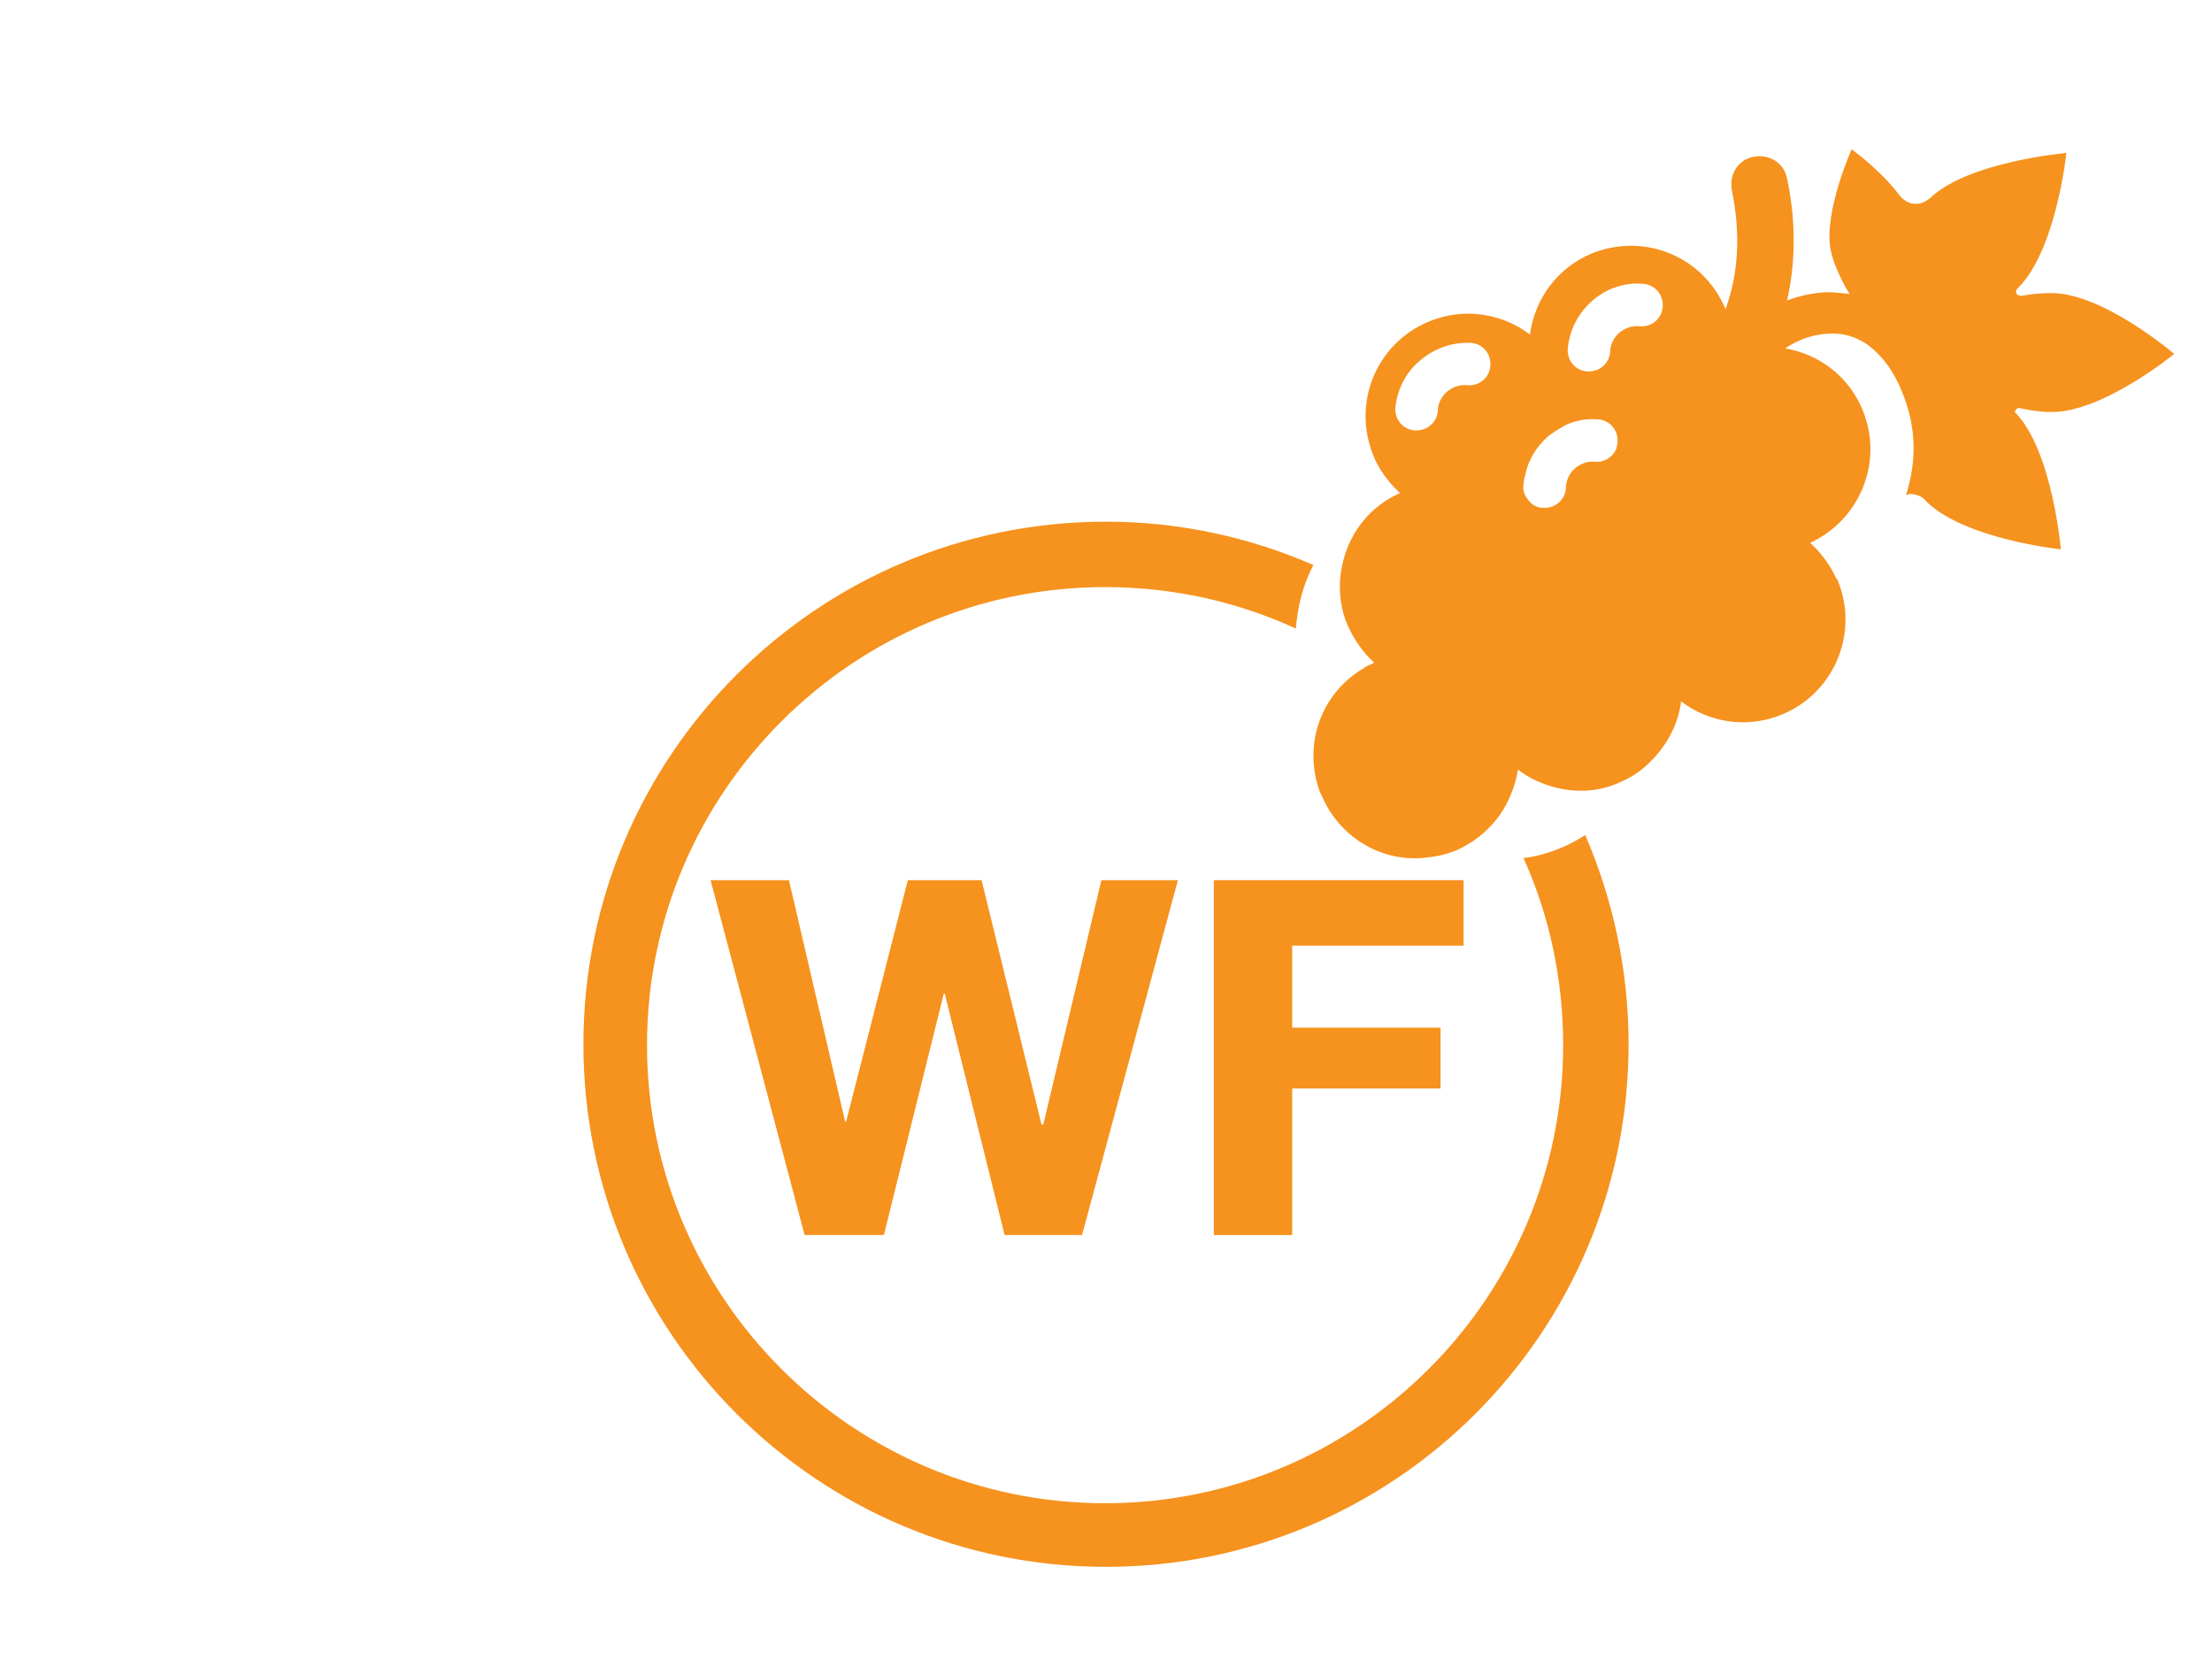
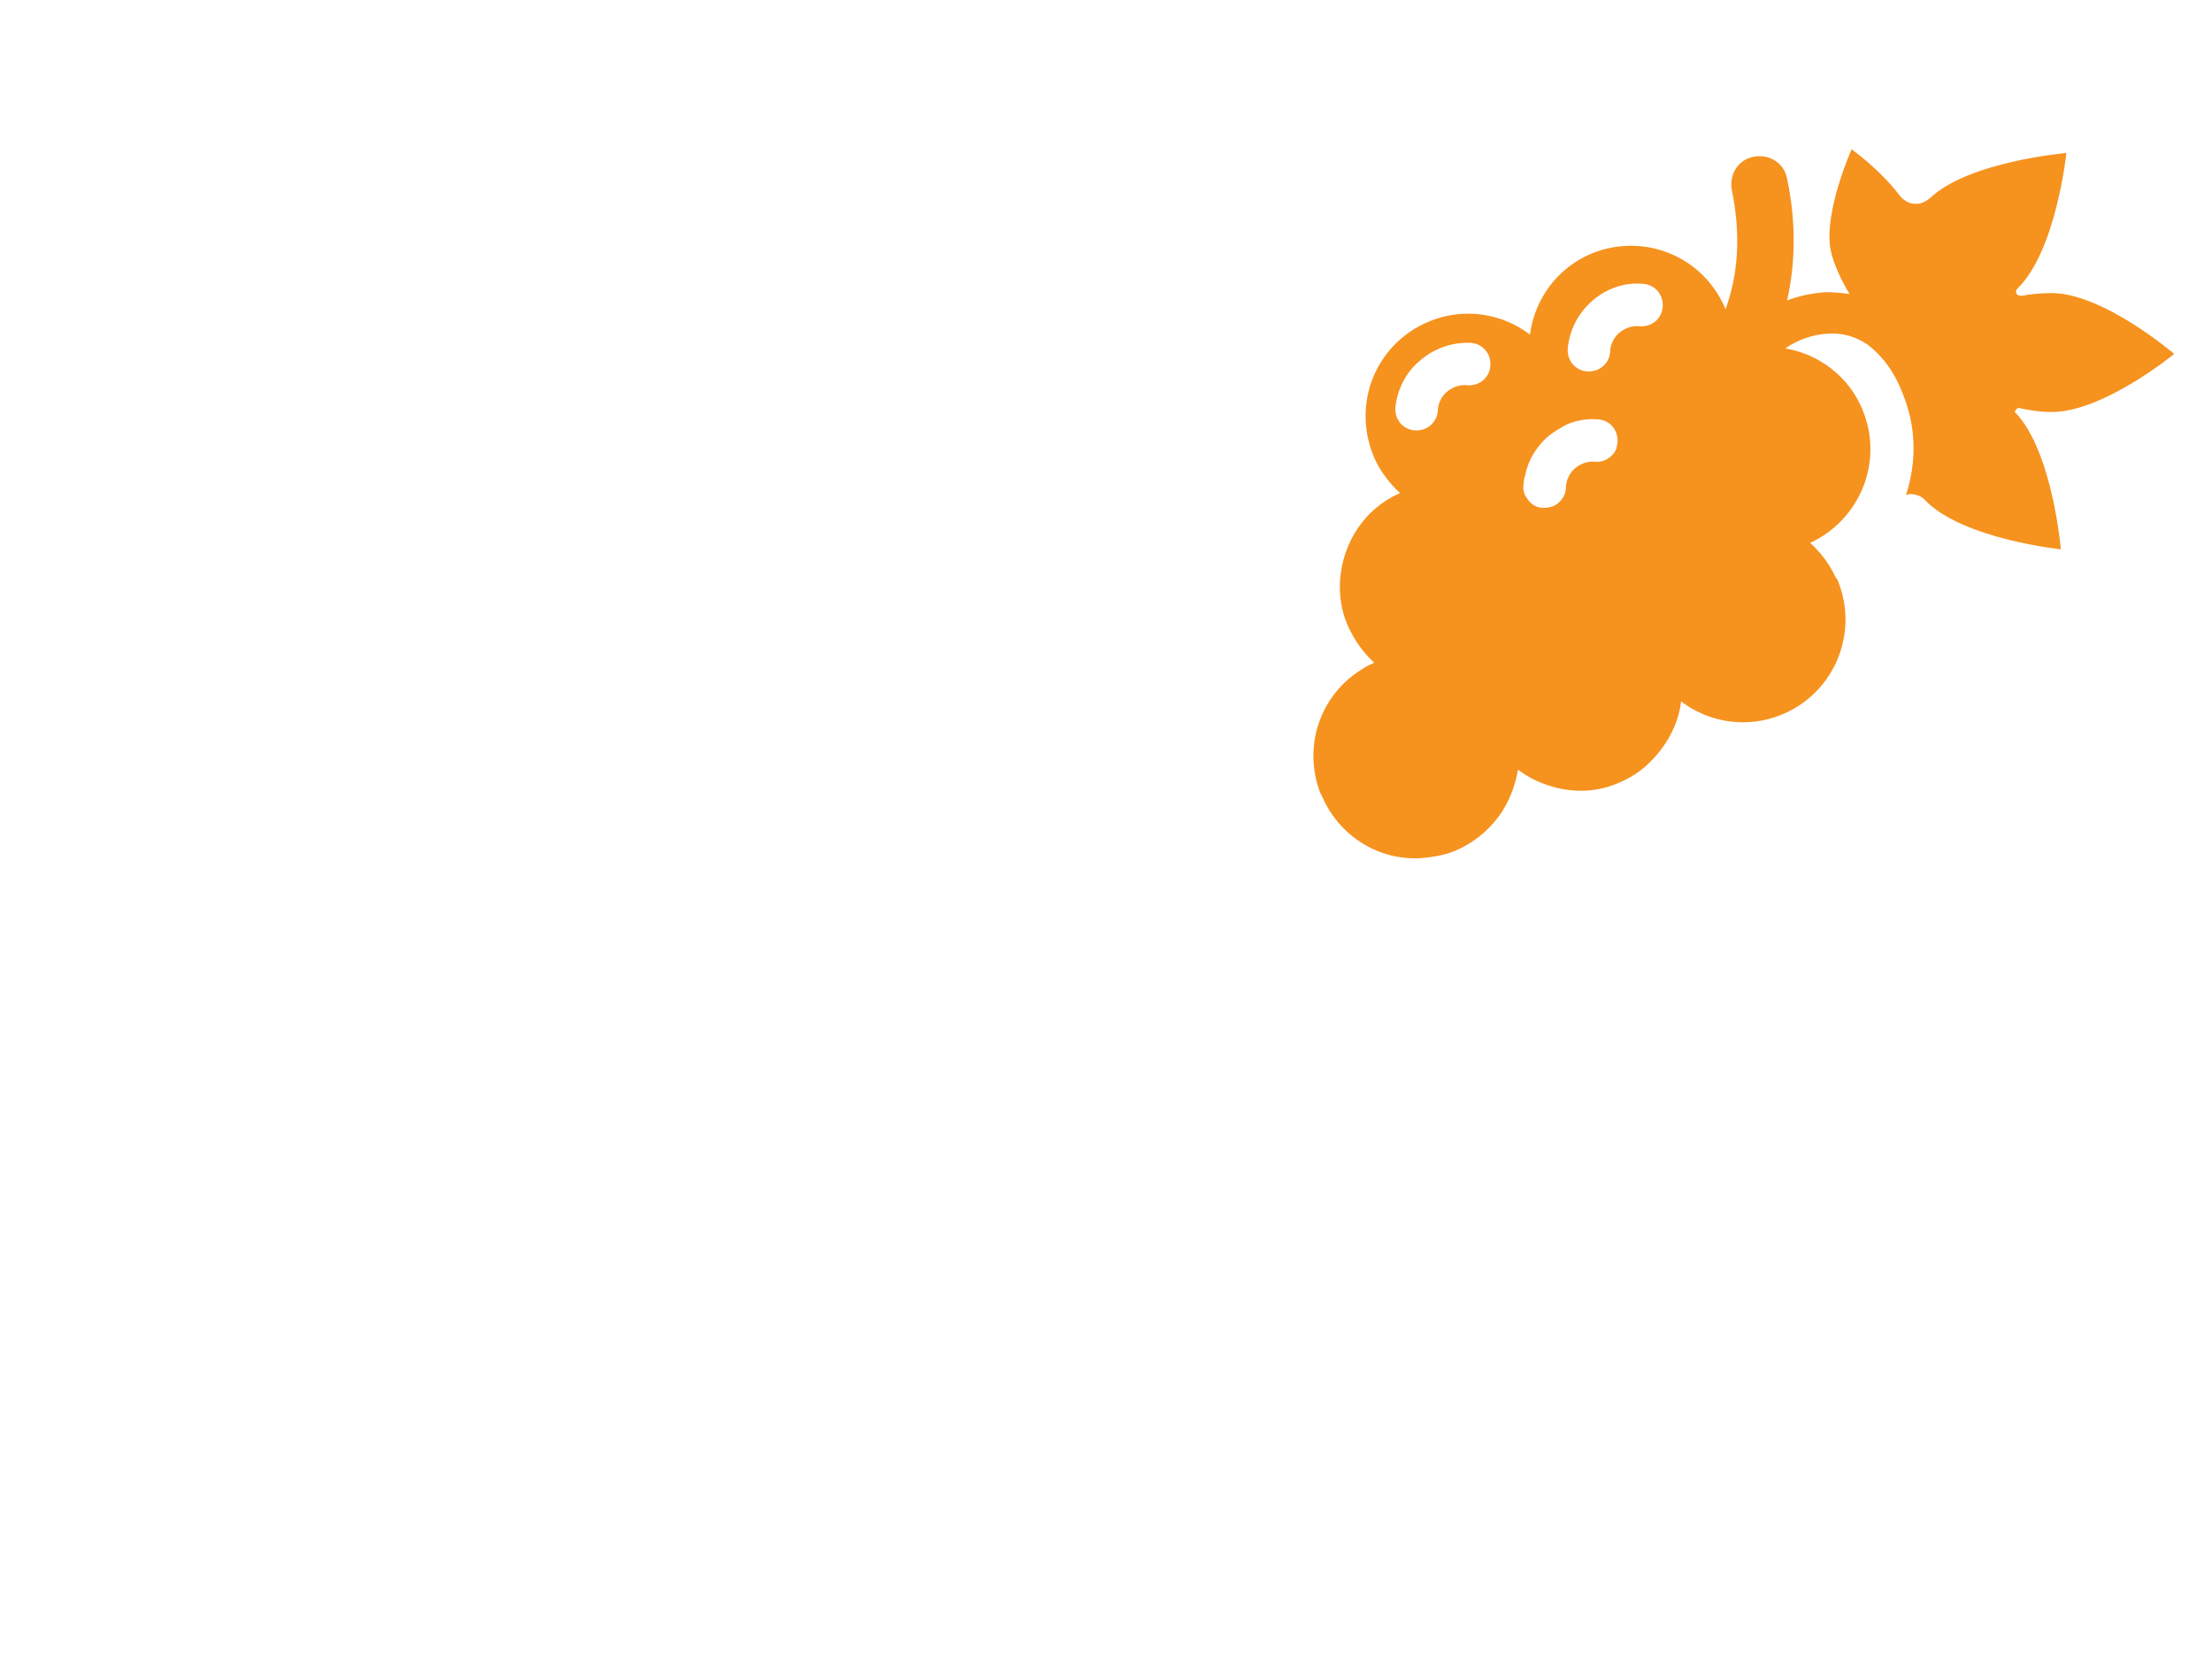
<svg xmlns="http://www.w3.org/2000/svg" version="1.1" id="Livello_1" x="0px" y="0px" viewBox="0 0 240 180" style="enable-background:new 0 0 240 180;" xml:space="preserve">
  <g>
-     <polygon fill="#F6921E" points="113.2,122 113,122 106.5,95.5 98.5,95.5 91.8,121.7 91.7,121.7 85.6,95.5 77.1,95.5 87.3,134    95.9,134 102.4,107.8 102.5,107.8 109,134 117.4,134 127.8,95.5 119.5,95.5  " />
-     <polygon fill="#F6921E" points="158.8,102.6 158.8,95.5 131.7,95.5 131.7,134 140.2,134 140.2,118.1 156.3,118.1 156.3,111.5    140.2,111.5 140.2,102.6  " />
-     <path fill="#F6921E" d="M165.3,93.1c2.8,6.2,4.3,13.1,4.3,20.3c0,27.4-22.3,49.7-49.7,49.7s-49.7-22.3-49.7-49.7s22.3-49.7,49.7-49.7   c7.4,0,14.4,1.6,20.7,4.5c0.2-2.5,0.8-4.8,1.9-6.9c-6.9-3-14.5-4.7-22.5-4.7c-31.3,0-56.7,25.4-56.7,56.7S88.7,170,120,170   s56.7-25.4,56.7-56.7c0-8.1-1.7-15.7-4.7-22.7C170,91.9,167.7,92.8,165.3,93.1z" />
    <path fill="#F6921E" d="M218.7,44.5c0.1-0.2,0.3-0.3,0.5-0.2c1,0.2,2.1,0.4,3.3,0.4c5.6,0.1,13.4-6.3,13.4-6.3s-7.7-6.6-13.3-6.6   c-1.1,0-2.2,0.1-3.3,0.3c-0.2,0-0.4-0.1-0.5-0.2c-0.1-0.2-0.1-0.4,0.1-0.6l0,0c4.2-4.1,5.3-14.7,5.3-14.7s-10.6,0.9-14.8,4.9l0,0   c-0.5,0.4-1.1,0.7-1.7,0.6c-0.6,0-1.2-0.4-1.6-0.9c-2.1-2.8-5.2-5-5.2-5s-3,6.7-2.3,10.8c0.4,2.2,2.1,5,2.1,4.9   c-0.8-0.1-1.7-0.2-2.6-0.2c-1.5,0.1-2.9,0.4-4.2,0.9c0.9-4,1-8.5,0-13.2c-0.3-1.7-1.9-2.7-3.6-2.4c-1.7,0.3-2.7,1.9-2.4,3.6   c1,4.9,0.7,9.2-0.7,13v-0.1c-2.4-5.7-8.8-8.3-14.5-6c-3.8,1.6-6.2,5-6.7,8.8c-3-2.3-7.2-3-11-1.4c-5.7,2.4-8.3,8.8-6,14.5   c0.5,1.3,1.3,2.4,2.2,3.4c0.2,0.2,0.5,0.5,0.7,0.7c-3.9,1.7-6.2,5.4-6.5,9.4c-0.1,1.6,0.1,3.3,0.8,4.9c0.7,1.6,1.7,3,2.9,4.1   c-0.4,0.2-0.9,0.4-1.3,0.7c-4.3,2.6-6.3,7.8-4.8,12.7c0.1,0.3,0.2,0.7,0.4,1c1.9,4.5,6.3,7.1,10.8,6.8c1.2-0.1,2.5-0.3,3.7-0.8   c1.9-0.8,3.5-2.1,4.7-3.7c1.1-1.5,1.8-3.3,2.1-5.1c1.3,1,2.7,1.6,4.3,2c2.2,0.5,4.5,0.4,6.7-0.6c1.2-0.5,2.3-1.2,3.2-2.1   c1.9-1.8,3.2-4.2,3.5-6.7c3,2.3,7.2,3,11,1.4c5.7-2.4,8.3-8.9,6-14.5c0-0.1-0.1-0.2-0.2-0.3c-0.7-1.5-1.6-2.7-2.8-3.8   c5.4-2.5,8-8.8,5.7-14.4c-1.5-3.7-4.8-6.1-8.4-6.7c1.3-0.9,2.9-1.5,4.6-1.6c1.4-0.1,2.8,0.2,4.2,1.1c1.8,1.3,3.1,3.2,3.9,5.3   c1.5,3.6,1.6,7.4,0.4,11.1c0.1,0,0.3-0.1,0.4-0.1c0.6,0,1.3,0.2,1.7,0.7l0,0c4.1,4.2,14.7,5.3,14.7,5.3s-0.9-10.6-4.9-14.8   C218.6,44.9,218.6,44.6,218.7,44.5z M172.8,32.6c1.5-1.3,3.5-2,5.5-1.8c1.3,0.1,2.2,1.2,2.1,2.5s-1.2,2.2-2.5,2.1   c-0.8-0.1-1.6,0.2-2.2,0.7c-0.6,0.5-1,1.3-1,2.1c-0.1,1.2-1.1,2.1-2.3,2.1c-0.1,0-0.1,0-0.2,0c-1.3-0.1-2.2-1.2-2.1-2.5   C170.3,35.8,171.2,34,172.8,32.6z M154.1,39.1c1.5-1.3,3.5-2,5.5-1.9c1.3,0.1,2.2,1.2,2.1,2.5c-0.1,1.3-1.2,2.2-2.5,2.1   c-0.8-0.1-1.6,0.2-2.2,0.7s-1,1.3-1,2.1c-0.1,1.2-1.1,2.1-2.3,2.1c-0.1,0-0.1,0-0.2,0c-1.3-0.1-2.2-1.2-2.1-2.5   C151.6,42.3,152.5,40.4,154.1,39.1z M169.9,53c-0.1,1.2-1.1,2.1-2.3,2.1c-0.1,0-0.1,0-0.2,0c-0.7,0-1.3-0.4-1.7-1   c-0.3-0.4-0.5-0.9-0.4-1.5c0-0.4,0.1-0.8,0.2-1.1c0.3-1.6,1.2-3,2.4-4.1c0.6-0.5,1.3-0.9,2-1.3c1.1-0.5,2.3-0.7,3.5-0.6   c1.3,0.1,2.2,1.2,2.1,2.5c0,0.2-0.1,0.4-0.1,0.6c-0.3,0.9-1.3,1.6-2.3,1.5c-0.8-0.1-1.6,0.2-2.2,0.7s-0.9,1.2-1,1.9   C169.9,53,169.9,53,169.9,53z" />
  </g>
</svg>